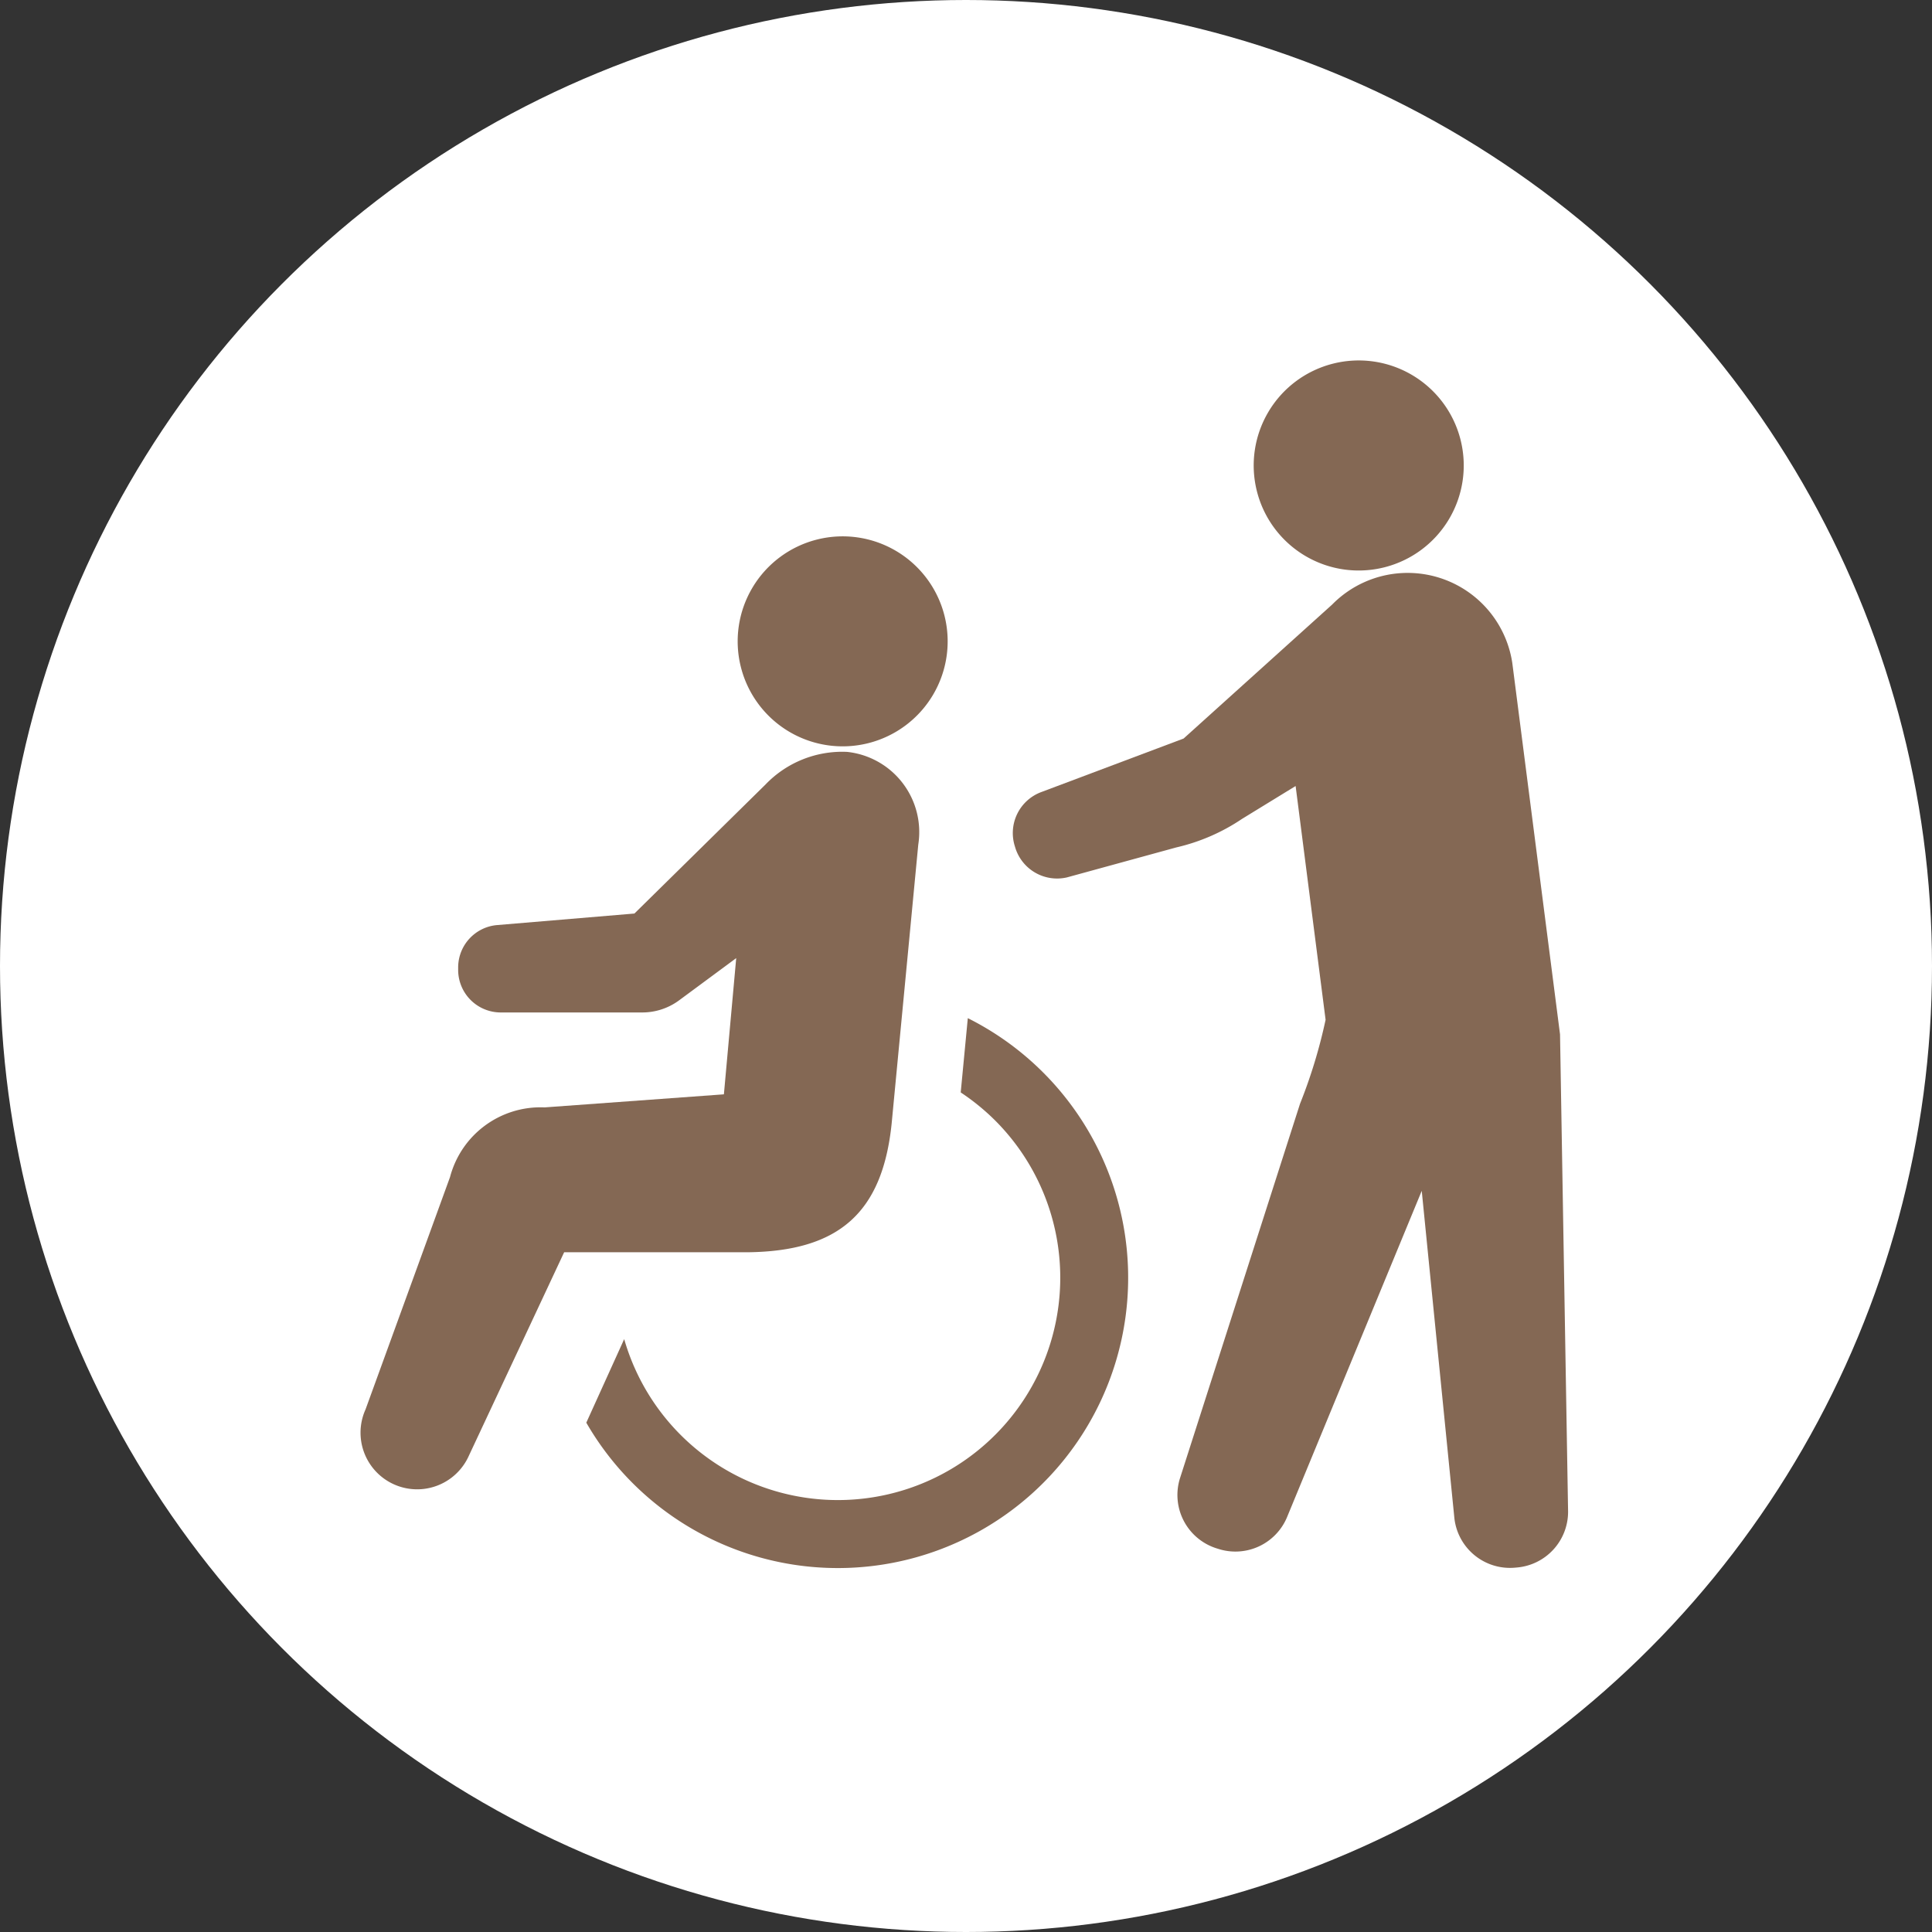
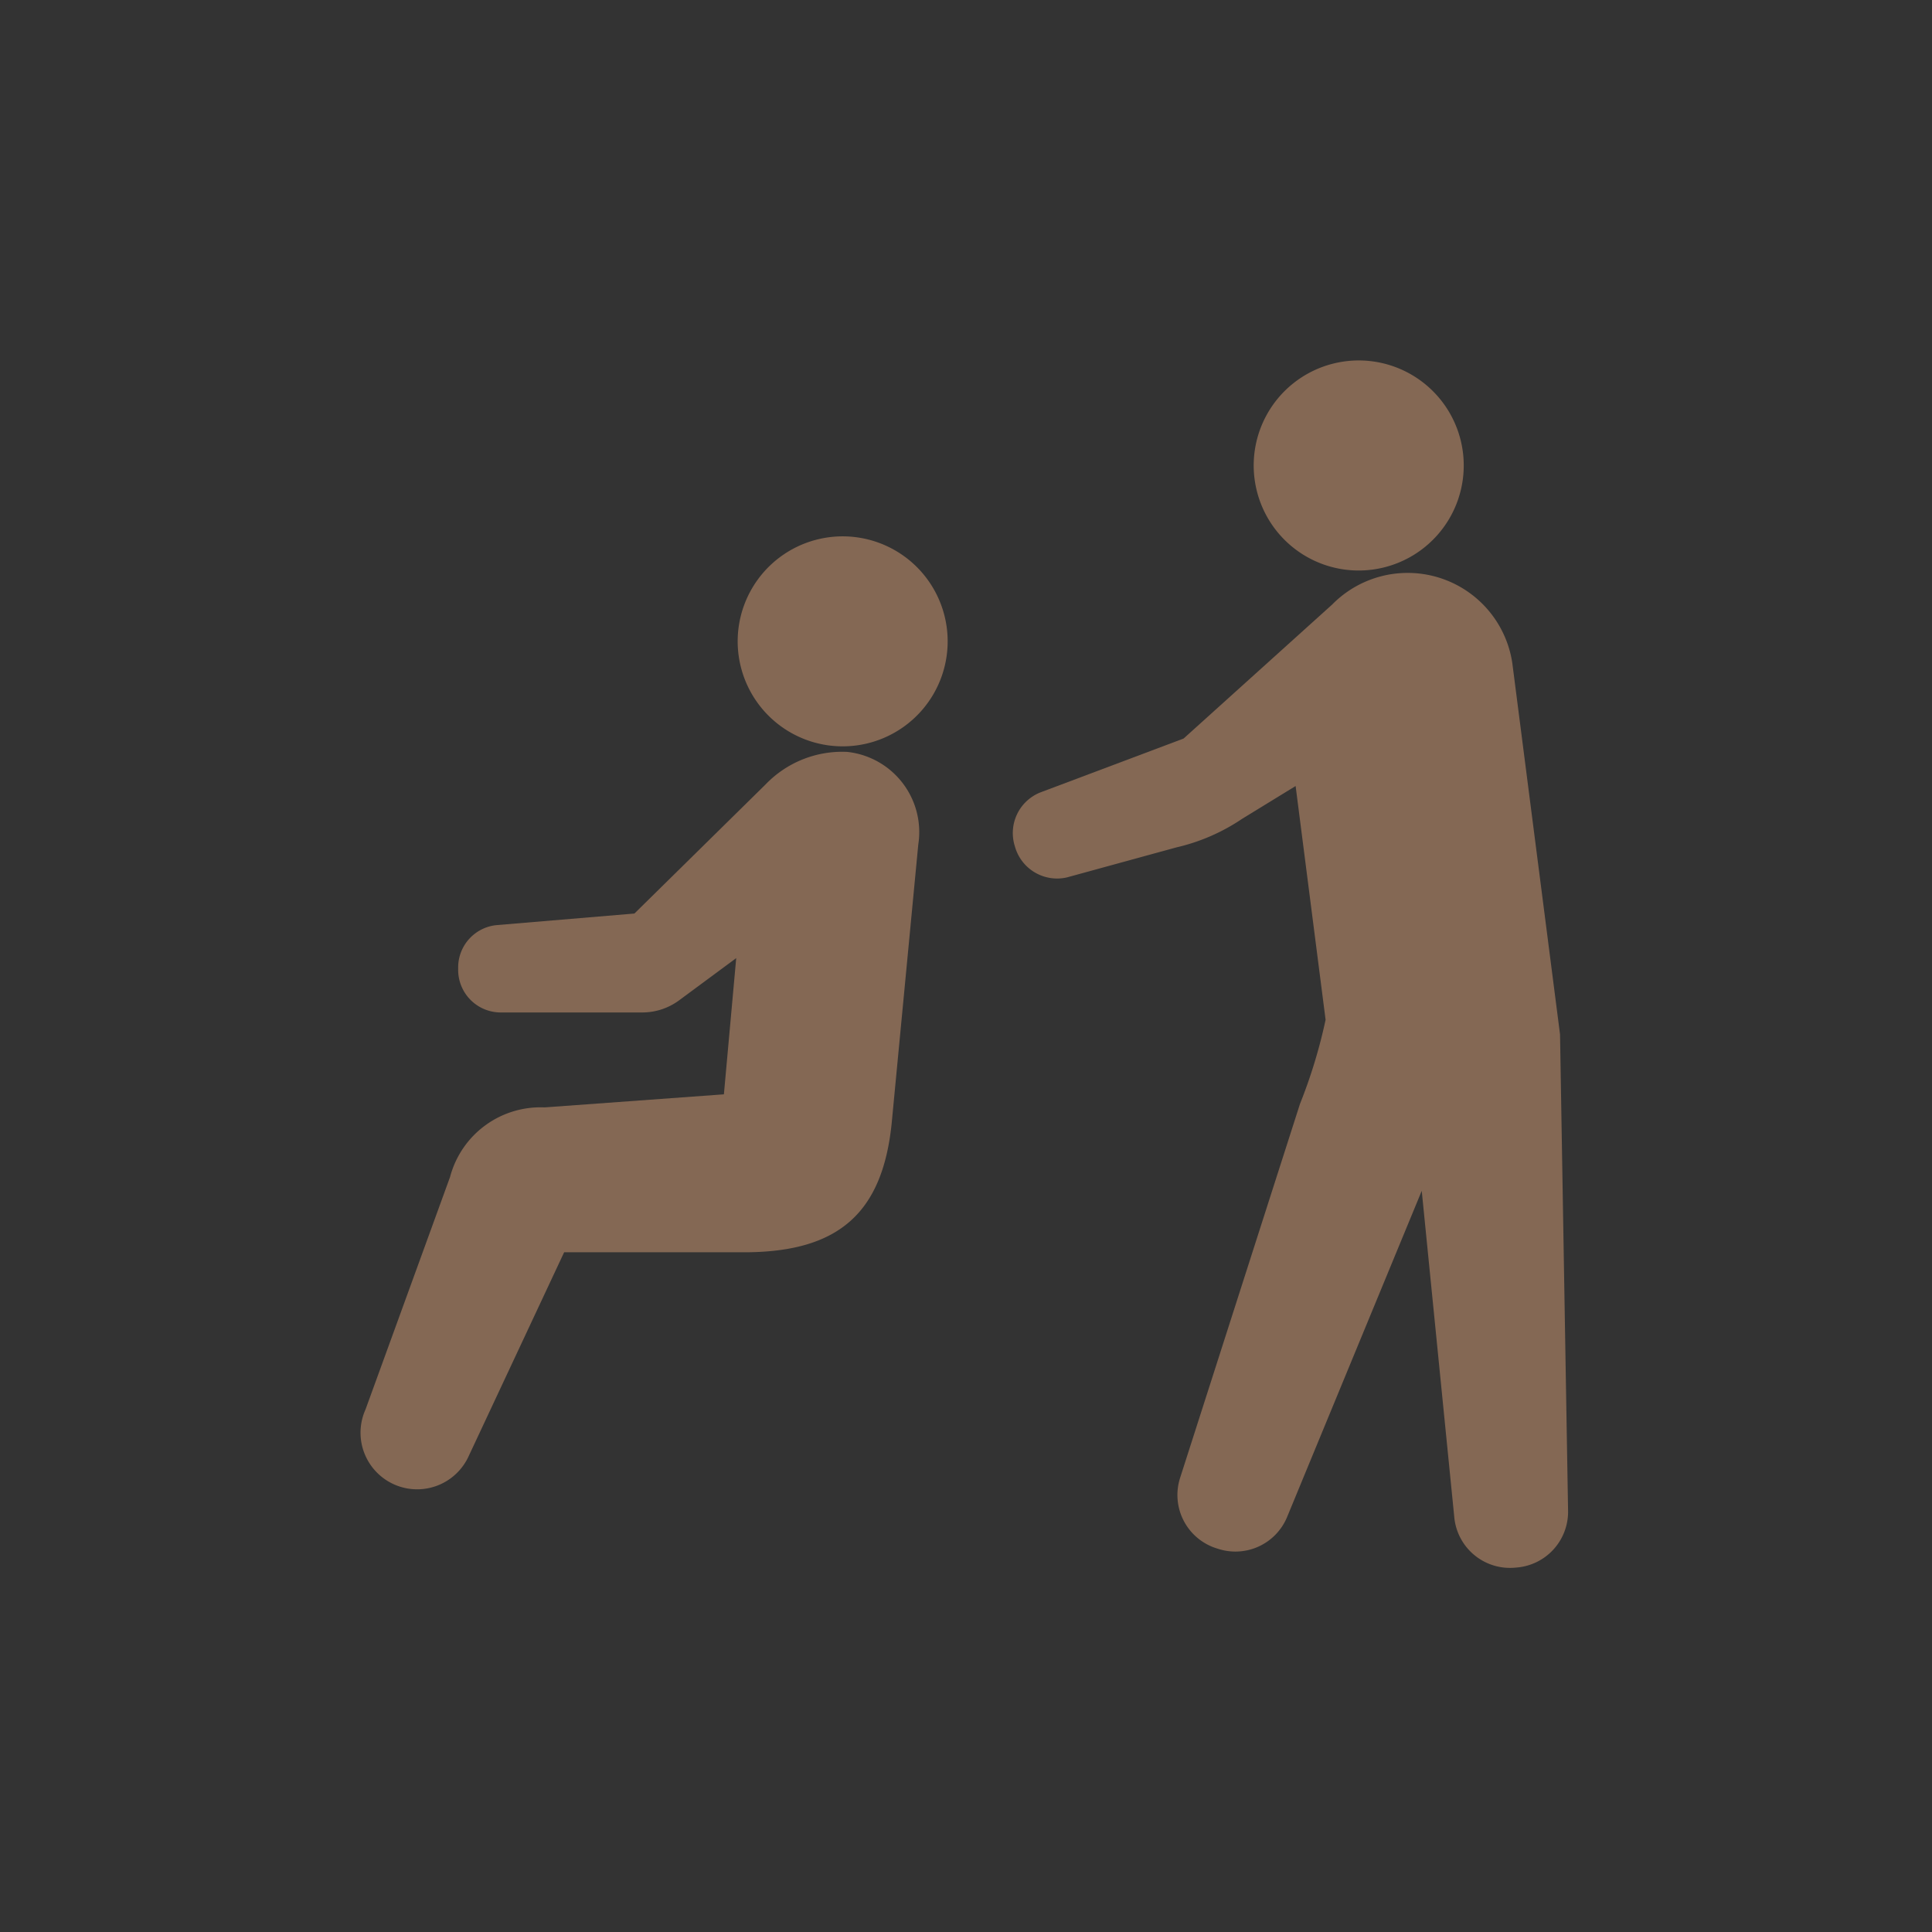
<svg xmlns="http://www.w3.org/2000/svg" id="ico-pran-s01" width="64" height="64" viewBox="0 0 64 64">
  <rect x="0" y="0" width="64" height="64" fill="#333333" stroke="none" />
-   <circle id="楕円形_124" data-name="楕円形 124" cx="32" cy="32" r="32" fill="#fff" />
  <g id="介護のピクトグラム" transform="translate(11.941 11.941)">
    <path id="パス_11729" data-name="パス 11729" d="M167.909,79.347a3.478,3.478,0,1,0-4.231-2.508A3.477,3.477,0,0,0,167.909,79.347Z" transform="translate(-151.074 -66.673)" fill="#846854" />
-     <path id="パス_11730" data-name="パス 11730" d="M114.106,285.288l-.235,2.462a7.485,7.485,0,0,1,1.133.922,7.366,7.366,0,1,1-12.281,7.25l-1.255,2.768a9.617,9.617,0,1,0,12.639-13.4Z" transform="translate(-93.987 -263.503)" fill="#846854" />
    <path id="パス_11731" data-name="パス 11731" d="M28.7,187.717l.883-9.252a2.672,2.672,0,0,0-2.359-3.071,3.52,3.52,0,0,0-2.7,1.079l-4.344,4.276-4.546.382a1.41,1.41,0,0,0-1.293,1.4v.085a1.411,1.411,0,0,0,1.411,1.41h4.684a2.054,2.054,0,0,0,1.222-.4l1.894-1.4-.408,4.512-5.939.433a3.1,3.1,0,0,0-3.133,2.307l-2.8,7.7a1.875,1.875,0,0,0,3.421,1.538l3.159-6.746h6.056C26.952,191.942,28.392,190.663,28.7,187.717Z" transform="translate(-11.105 -162.428)" fill="#846854" />
    <path id="パス_11732" data-name="パス 11732" d="M375.653,6.849a3.479,3.479,0,1,0-4.232-2.508A3.477,3.477,0,0,0,375.653,6.849Z" transform="translate(-341.723 0)" fill="#846854" />
    <path id="パス_11733" data-name="パス 11733" d="M290.124,117.456l-1.581-12.3a3.506,3.506,0,0,0-5.969-1.936l-4.92,4.437-4.708,1.771a1.448,1.448,0,0,0-.884,1.79l.017.057a1.45,1.45,0,0,0,1.711.982l3.626-.994a6.5,6.5,0,0,0,2.175-.945l1.774-1.088.993,7.743a17.167,17.167,0,0,1-.847,2.783l-3.972,12.391a1.853,1.853,0,0,0,1.186,2.329l.067.021a1.853,1.853,0,0,0,2.285-1.038l4.466-10.819,1.077,10.8a1.853,1.853,0,0,0,2,1.684l.071-.006a1.854,1.854,0,0,0,1.7-1.847Z" transform="translate(-250.387 -95.133)" fill="#846854" />
  </g>
</svg>